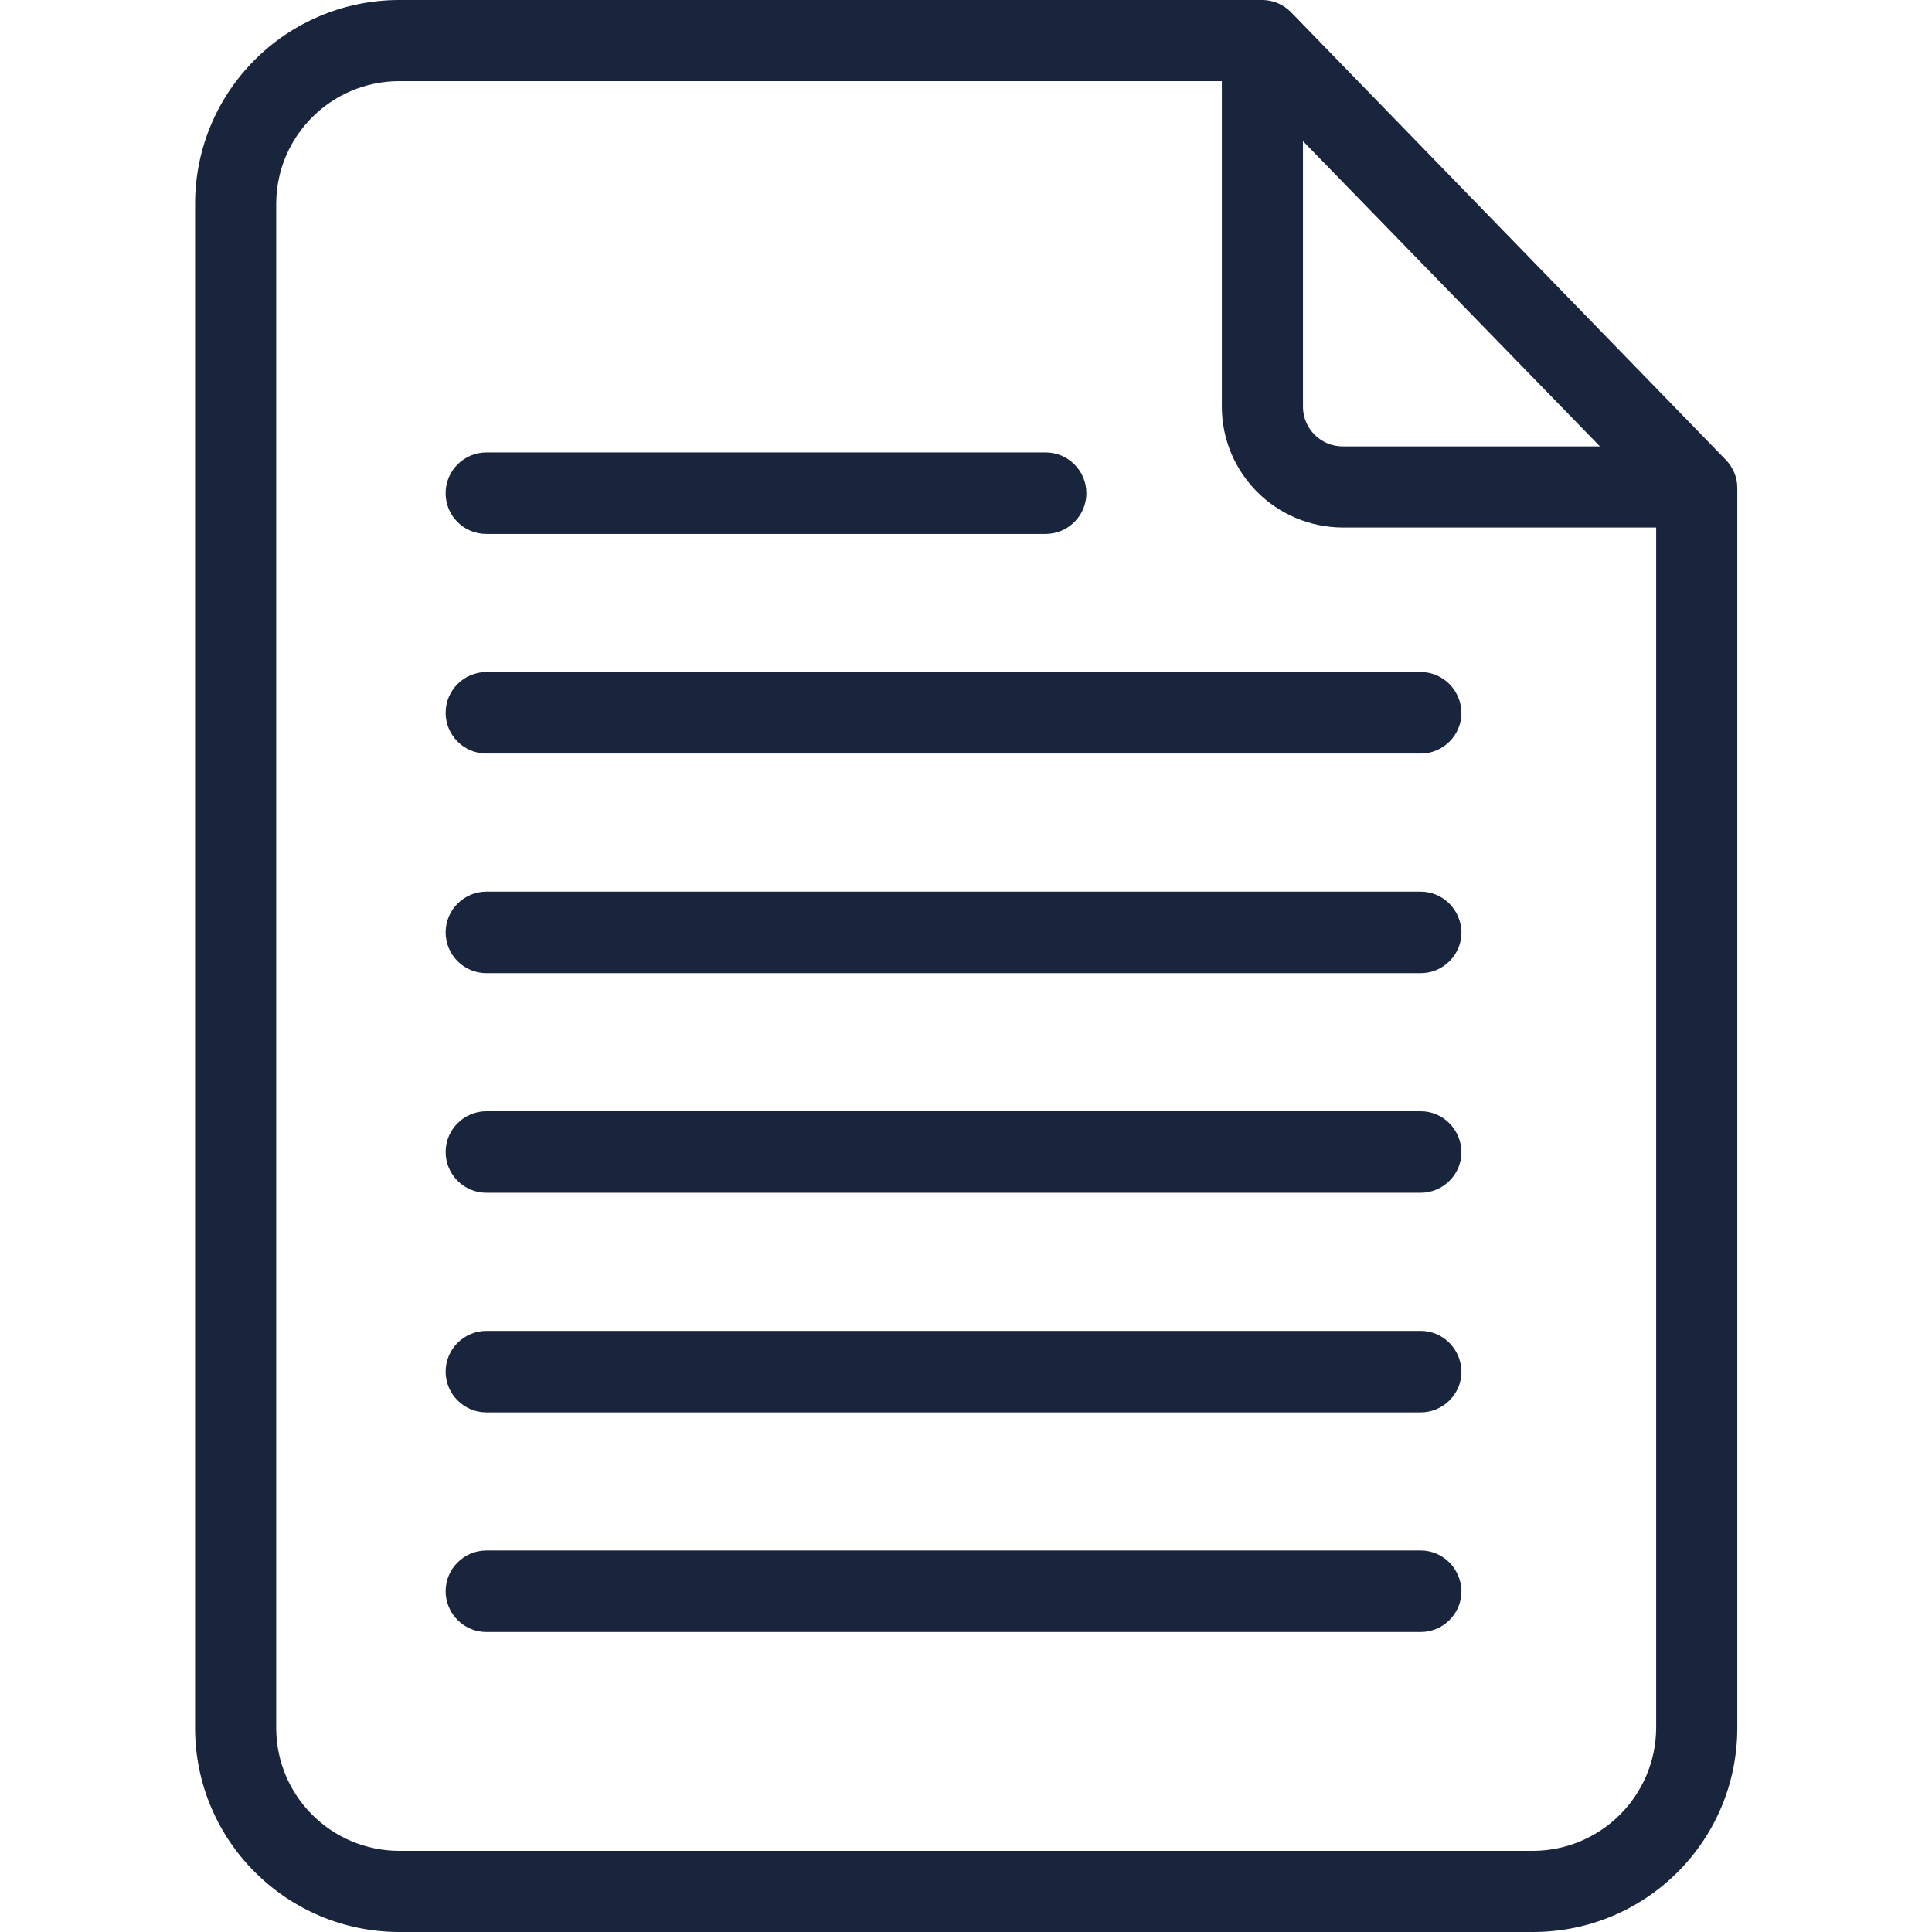
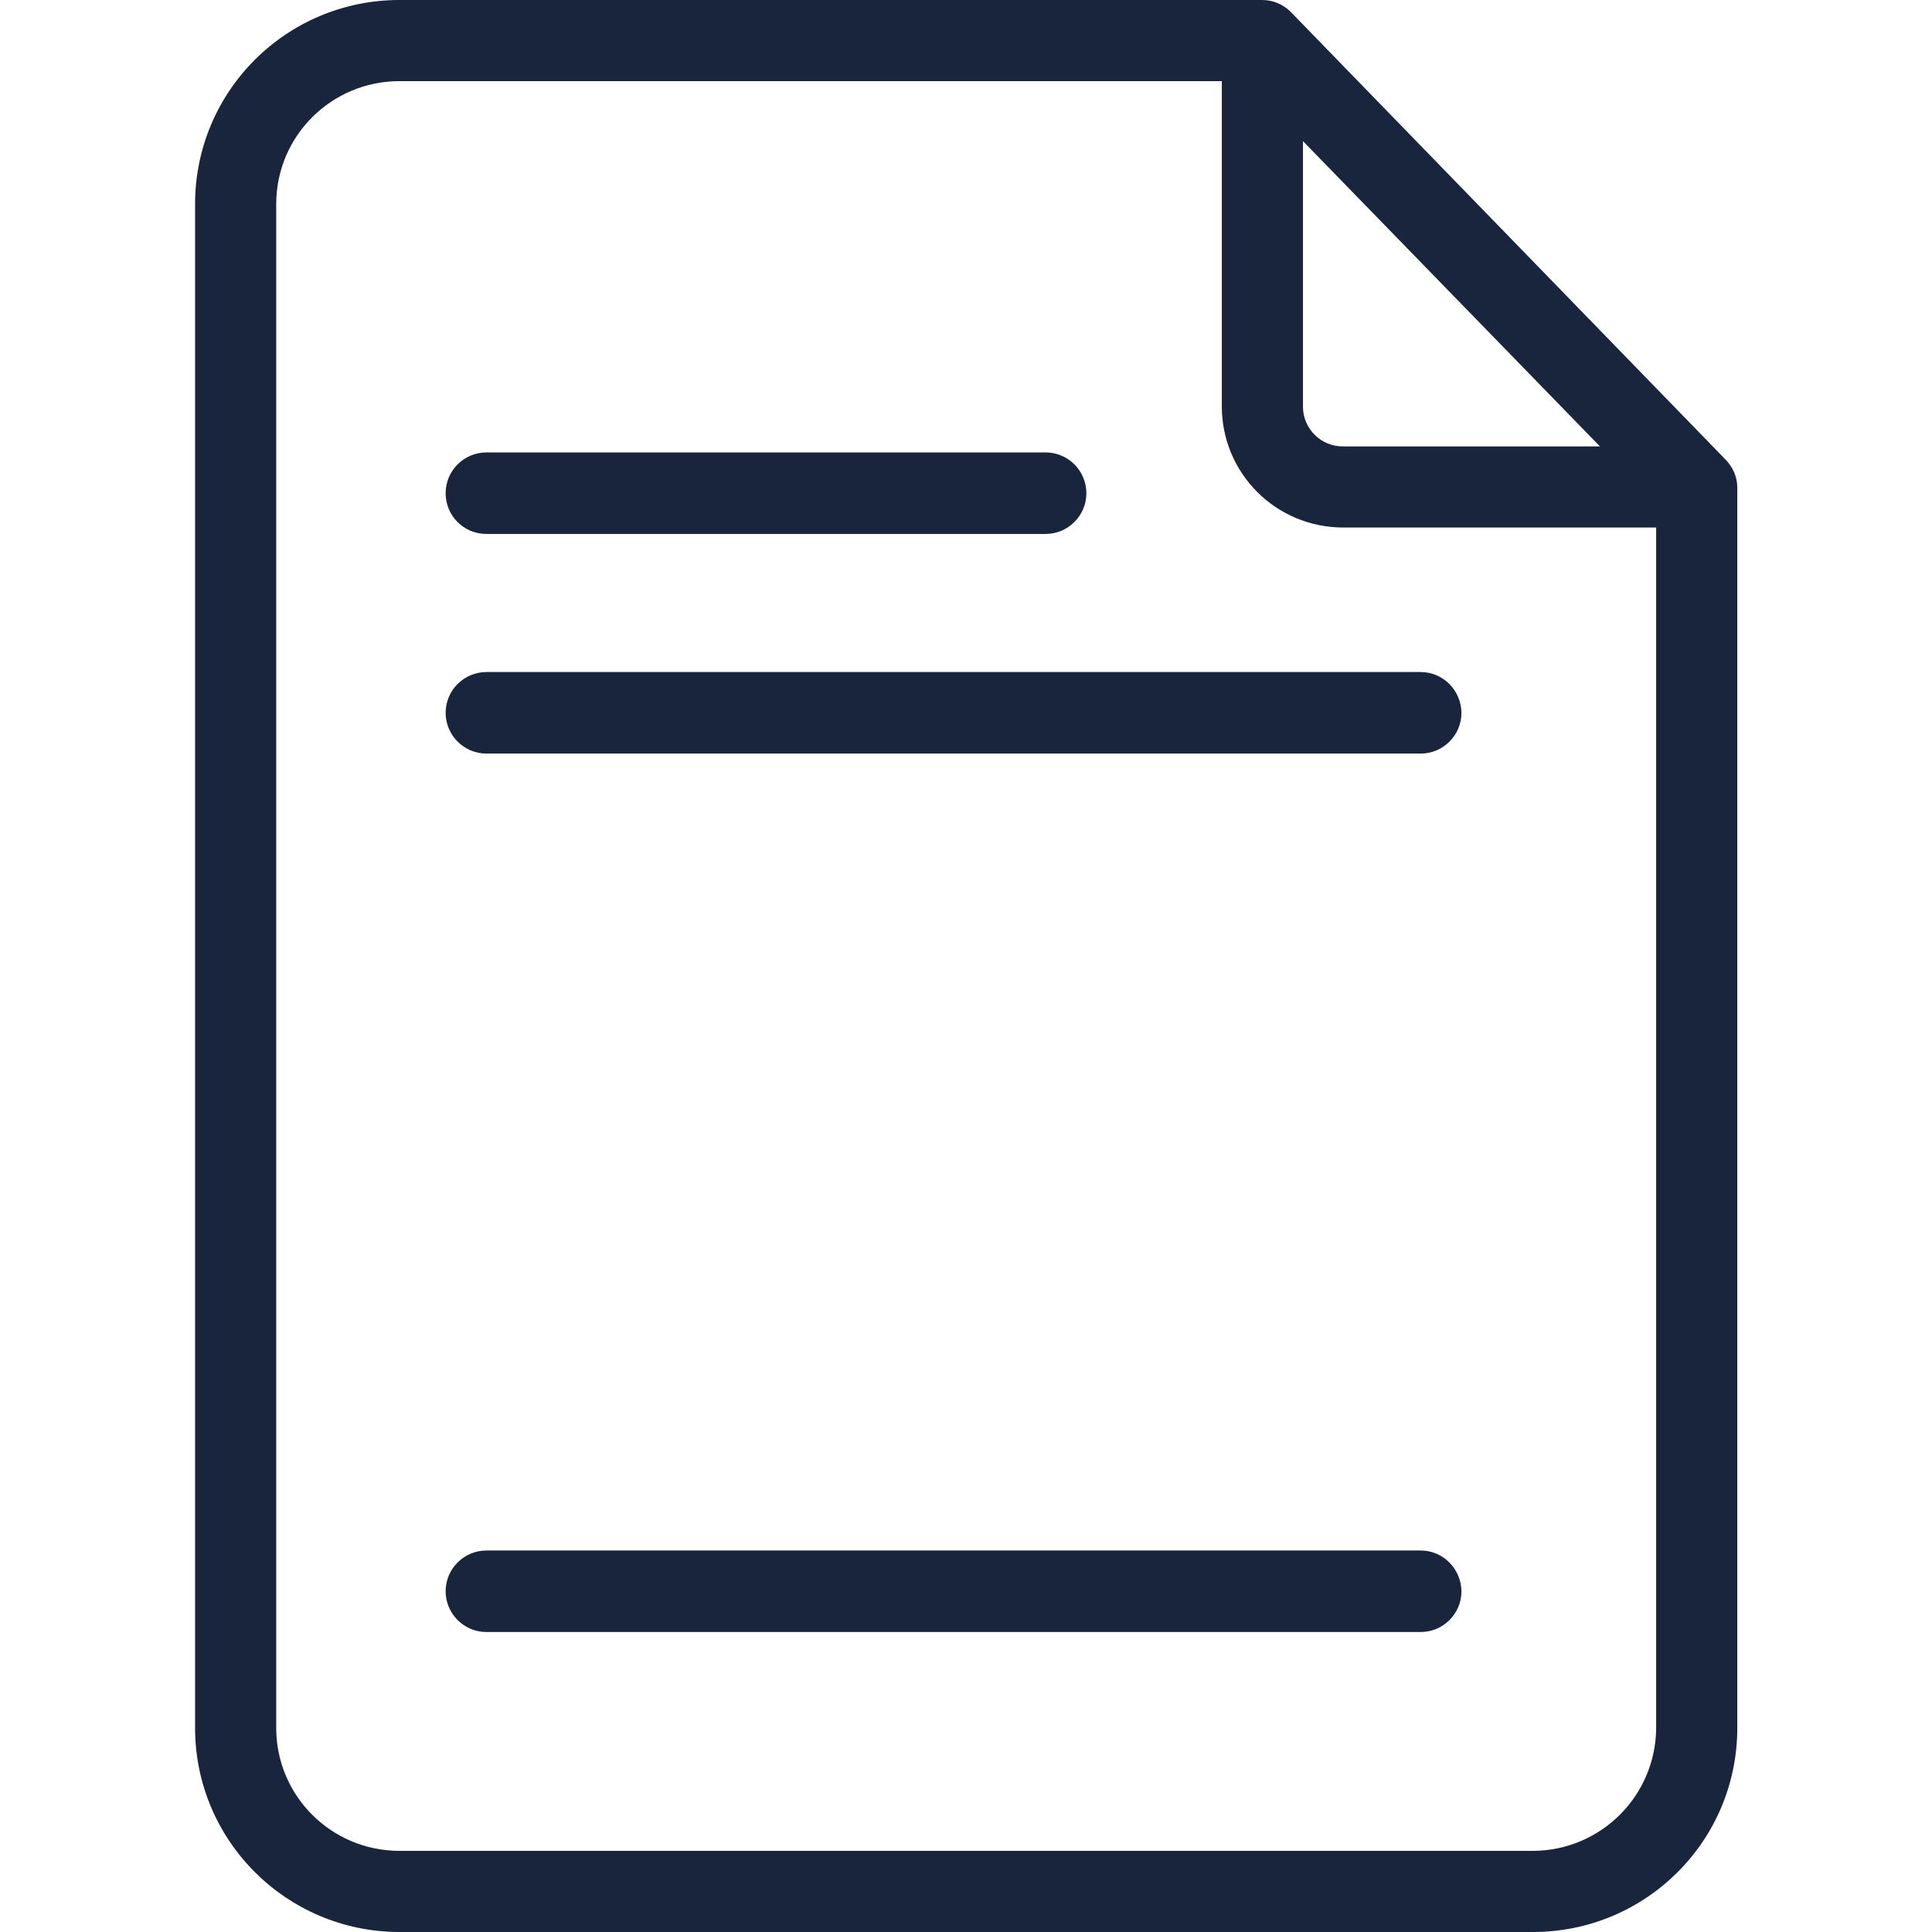
<svg xmlns="http://www.w3.org/2000/svg" version="1.1" id="Capa_1" x="0px" y="0px" viewBox="0 0 512 512" style="enable-background:new 0 0 512 512;" xml:space="preserve">
  <style type="text/css">
	.st0{fill:#19243D;}
</style>
  <g>
    <path class="st0" d="M342.2,3.3c-2-2.1-4.8-3.3-7.7-3.3H105.7c-29.8,0.1-53.9,24.1-54,53.9v404.2c0.1,29.8,24.3,53.8,54,53.9h300.7   c29.8-0.1,53.9-24.1,54-53.9V129.2c0-2.8-1.2-5.5-3.2-7.5L342.2,3.3z M345.3,37.4l78.7,80.9h-68c-5.9,0.1-10.7-4.7-10.7-10.5V37.4z    M406.3,490.5H105.7c-17.9-0.1-32.4-14.5-32.5-32.4V53.9c0.1-17.9,14.6-32.3,32.5-32.4h218.1v86.2c0,17.8,14.4,32.1,32.2,32.1h82.9   v318.3C438.7,476,424.2,490.4,406.3,490.5z" />
    <path class="st0" d="M376.5,410.9H128.9c-5.9,0-10.8,4.8-10.8,10.8c0,5.9,4.8,10.8,10.8,10.8h247.6c5.9,0,10.8-4.8,10.8-10.8   C387.2,415.7,382.4,410.9,376.5,410.9z" />
-     <path class="st0" d="M376.5,352.7H128.9c-5.9,0-10.8,4.8-10.8,10.8c0,5.9,4.8,10.8,10.8,10.8h247.6c5.9,0,10.8-4.8,10.8-10.8   C387.2,357.5,382.4,352.7,376.5,352.7z" />
-     <path class="st0" d="M376.5,294.5H128.9c-5.9,0-10.8,4.8-10.8,10.8c0,5.9,4.8,10.8,10.8,10.8h247.6c5.9,0,10.8-4.8,10.8-10.8   C387.2,299.3,382.4,294.5,376.5,294.5z" />
-     <path class="st0" d="M376.5,236.3H128.9c-5.9,0-10.8,4.8-10.8,10.8c0,5.9,4.8,10.8,10.8,10.8h247.6c5.9,0,10.8-4.8,10.8-10.8   C387.2,241.1,382.4,236.3,376.5,236.3z" />
    <path class="st0" d="M128.9,141.5h148.2c5.9,0,10.8-4.8,10.8-10.8c0-5.9-4.8-10.8-10.8-10.8H128.9c-5.9,0-10.8,4.8-10.8,10.8   C118.1,136.7,122.9,141.5,128.9,141.5z" />
    <path class="st0" d="M376.5,178.1H128.9c-5.9,0-10.8,4.8-10.8,10.8c0,5.9,4.8,10.8,10.8,10.8h247.6c5.9,0,10.8-4.8,10.8-10.8   C387.2,182.9,382.4,178.1,376.5,178.1z" />
  </g>
</svg>